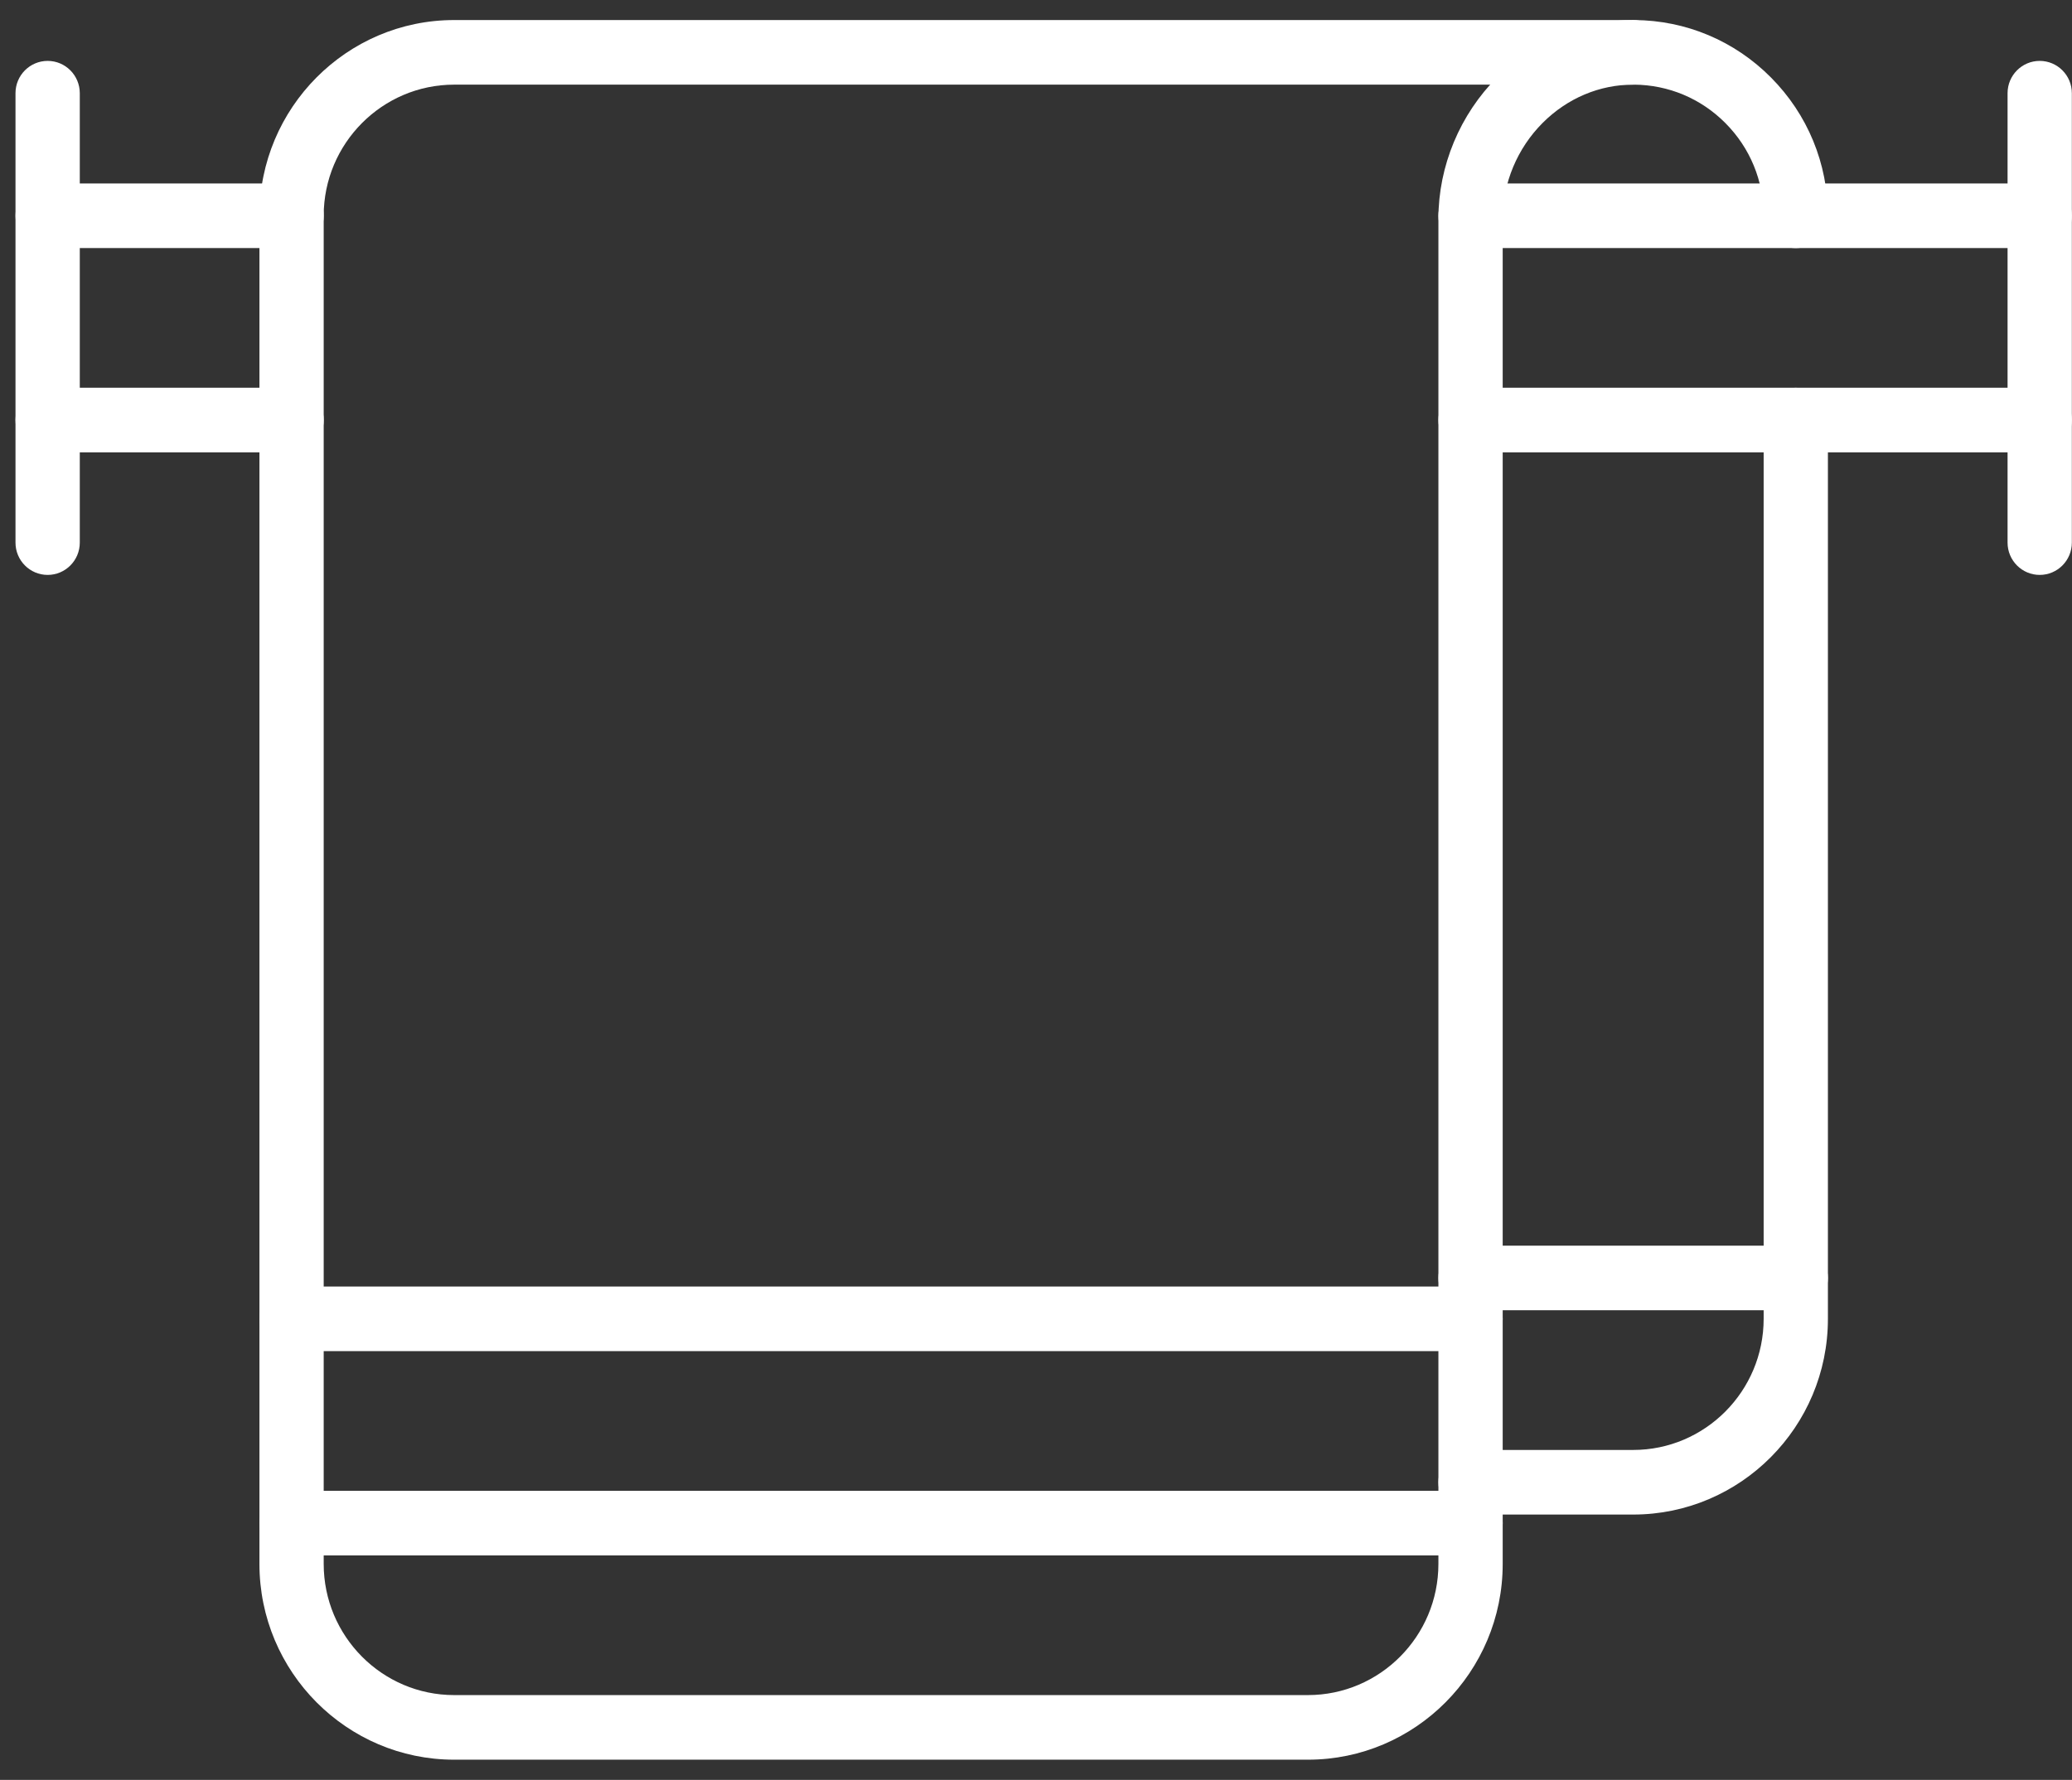
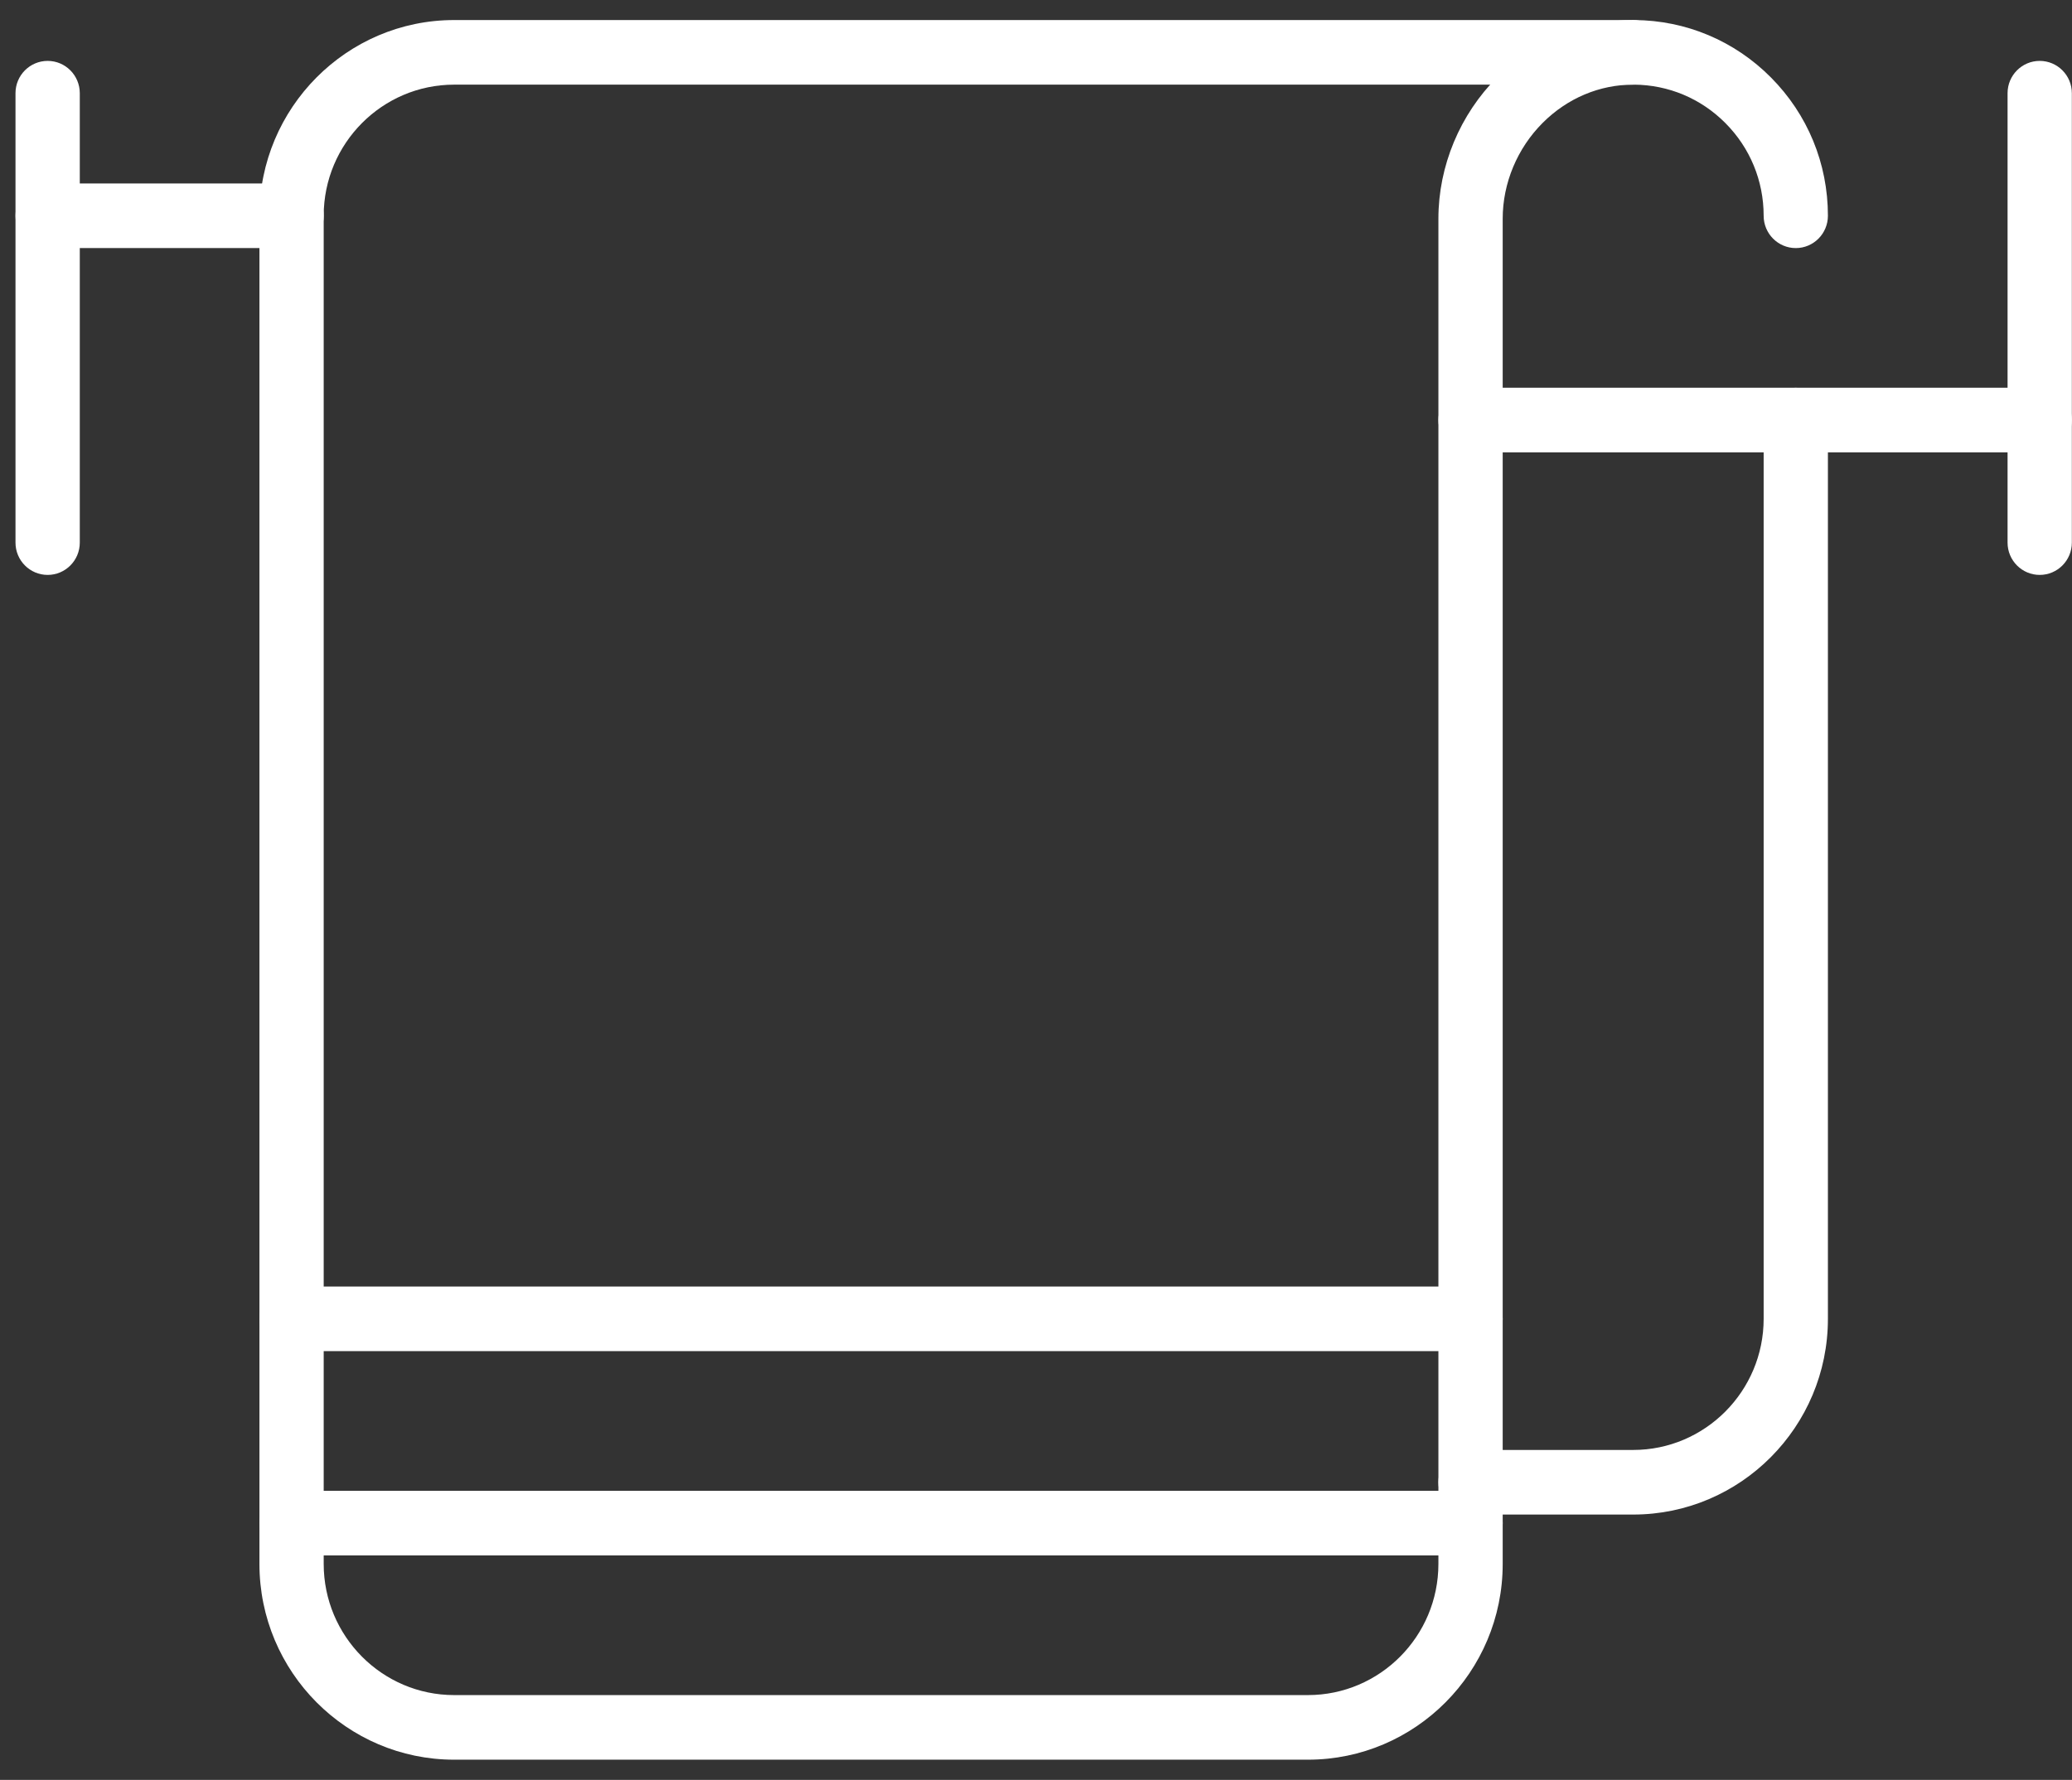
<svg xmlns="http://www.w3.org/2000/svg" width="71" height="61" viewBox="0 0 71 61" fill="none">
  <rect x="0" y="0" width="71" height="61" fill="#333333" stroke="none" />
-   <path d="M69.894 8.501H50.391C49.782 8.501 49.289 8.006 49.289 7.394C49.289 6.783 49.782 6.287 50.391 6.287H69.894C70.502 6.287 70.995 6.783 70.995 7.394C70.995 8.006 70.502 8.501 69.894 8.501Z" fill="white" />
  <path d="M9.992 8.501H1.633C1.025 8.501 0.532 8.006 0.532 7.394C0.532 6.783 1.025 6.287 1.633 6.287H9.992C10.6 6.287 11.093 6.783 11.093 7.394C11.093 8.006 10.6 8.501 9.992 8.501Z" fill="white" />
-   <path d="M9.992 15.502H1.633C1.025 15.502 0.532 15.007 0.532 14.395C0.532 13.784 1.025 13.288 1.633 13.288H9.992C10.6 13.288 11.093 13.784 11.093 14.395C11.093 15.007 10.6 15.502 9.992 15.502Z" fill="white" />
  <path d="M69.894 15.502H50.391C49.782 15.502 49.289 15.007 49.289 14.395C49.289 13.784 49.782 13.288 50.391 13.288H69.894C70.502 13.288 70.995 13.784 70.995 14.395C70.995 15.007 70.502 15.502 69.894 15.502Z" fill="white" />
  <path d="M69.893 19.703C69.285 19.703 68.792 19.207 68.792 18.596V3.194C68.792 2.583 69.285 2.087 69.893 2.087C70.502 2.087 70.995 2.583 70.995 3.194V18.596C70.995 19.207 70.502 19.703 69.893 19.703Z" fill="white" />
  <path d="M1.633 19.703C1.024 19.703 0.531 19.207 0.531 18.596V3.194C0.531 2.583 1.024 2.087 1.633 2.087C2.241 2.087 2.734 2.583 2.734 3.194V18.596C2.734 19.207 2.241 19.703 1.633 19.703Z" fill="white" />
  <path d="M55.963 51.906H50.391C49.782 51.906 49.289 51.41 49.289 50.799V7.494C49.289 5.691 50.026 3.922 51.311 2.639C52.572 1.379 54.223 0.687 55.964 0.687C55.978 0.687 55.993 0.687 56.007 0.687C57.772 0.699 59.432 1.396 60.681 2.652C61.942 3.919 62.636 5.604 62.636 7.394C62.636 8.006 62.143 8.502 61.535 8.502C60.927 8.502 60.434 8.006 60.434 7.394C60.434 6.195 59.968 5.067 59.123 4.218C58.286 3.376 57.175 2.909 55.992 2.901C55.983 2.901 55.974 2.901 55.964 2.901C54.809 2.901 53.709 3.365 52.863 4.21C51.992 5.08 51.492 6.277 51.492 7.494V49.692H55.963C58.428 49.692 60.434 47.676 60.434 45.198V14.395C60.434 13.784 60.927 13.288 61.535 13.288C62.143 13.288 62.636 13.784 62.636 14.395V45.198C62.636 48.897 59.643 51.906 55.963 51.906Z" fill="white" />
-   <path d="M61.535 44.905H50.391C49.782 44.905 49.289 44.41 49.289 43.798C49.289 43.187 49.782 42.691 50.391 42.691H61.535C62.143 42.691 62.636 43.187 62.636 43.798C62.636 44.41 62.143 44.905 61.535 44.905Z" fill="white" />
  <path d="M44.818 60.307H15.563C11.883 60.307 8.89 57.298 8.89 53.599V7.394C8.89 3.696 11.884 0.687 15.563 0.687H55.962C56.571 0.687 57.064 1.183 57.064 1.794C57.064 2.405 56.571 2.901 55.962 2.901H15.563C13.098 2.901 11.092 4.917 11.092 7.394V53.599C11.092 56.077 13.098 58.093 15.563 58.093H44.818C47.283 58.093 49.289 56.077 49.289 53.599V50.799C49.289 50.188 49.782 49.692 50.39 49.692C50.999 49.692 51.492 50.188 51.492 50.799V53.599C51.492 57.298 48.498 60.307 44.818 60.307Z" fill="white" />
  <path d="M50.39 46.305H9.991C9.383 46.305 8.89 45.81 8.89 45.198C8.89 44.587 9.383 44.091 9.991 44.091H50.39C50.999 44.091 51.492 44.587 51.492 45.198C51.492 45.81 50.998 46.305 50.39 46.305Z" fill="white" />
  <path d="M50.39 53.306H9.991C9.383 53.306 8.89 52.81 8.89 52.199C8.89 51.588 9.383 51.092 9.991 51.092H50.39C50.999 51.092 51.492 51.588 51.492 52.199C51.492 52.81 50.998 53.306 50.39 53.306Z" fill="white" />
</svg>